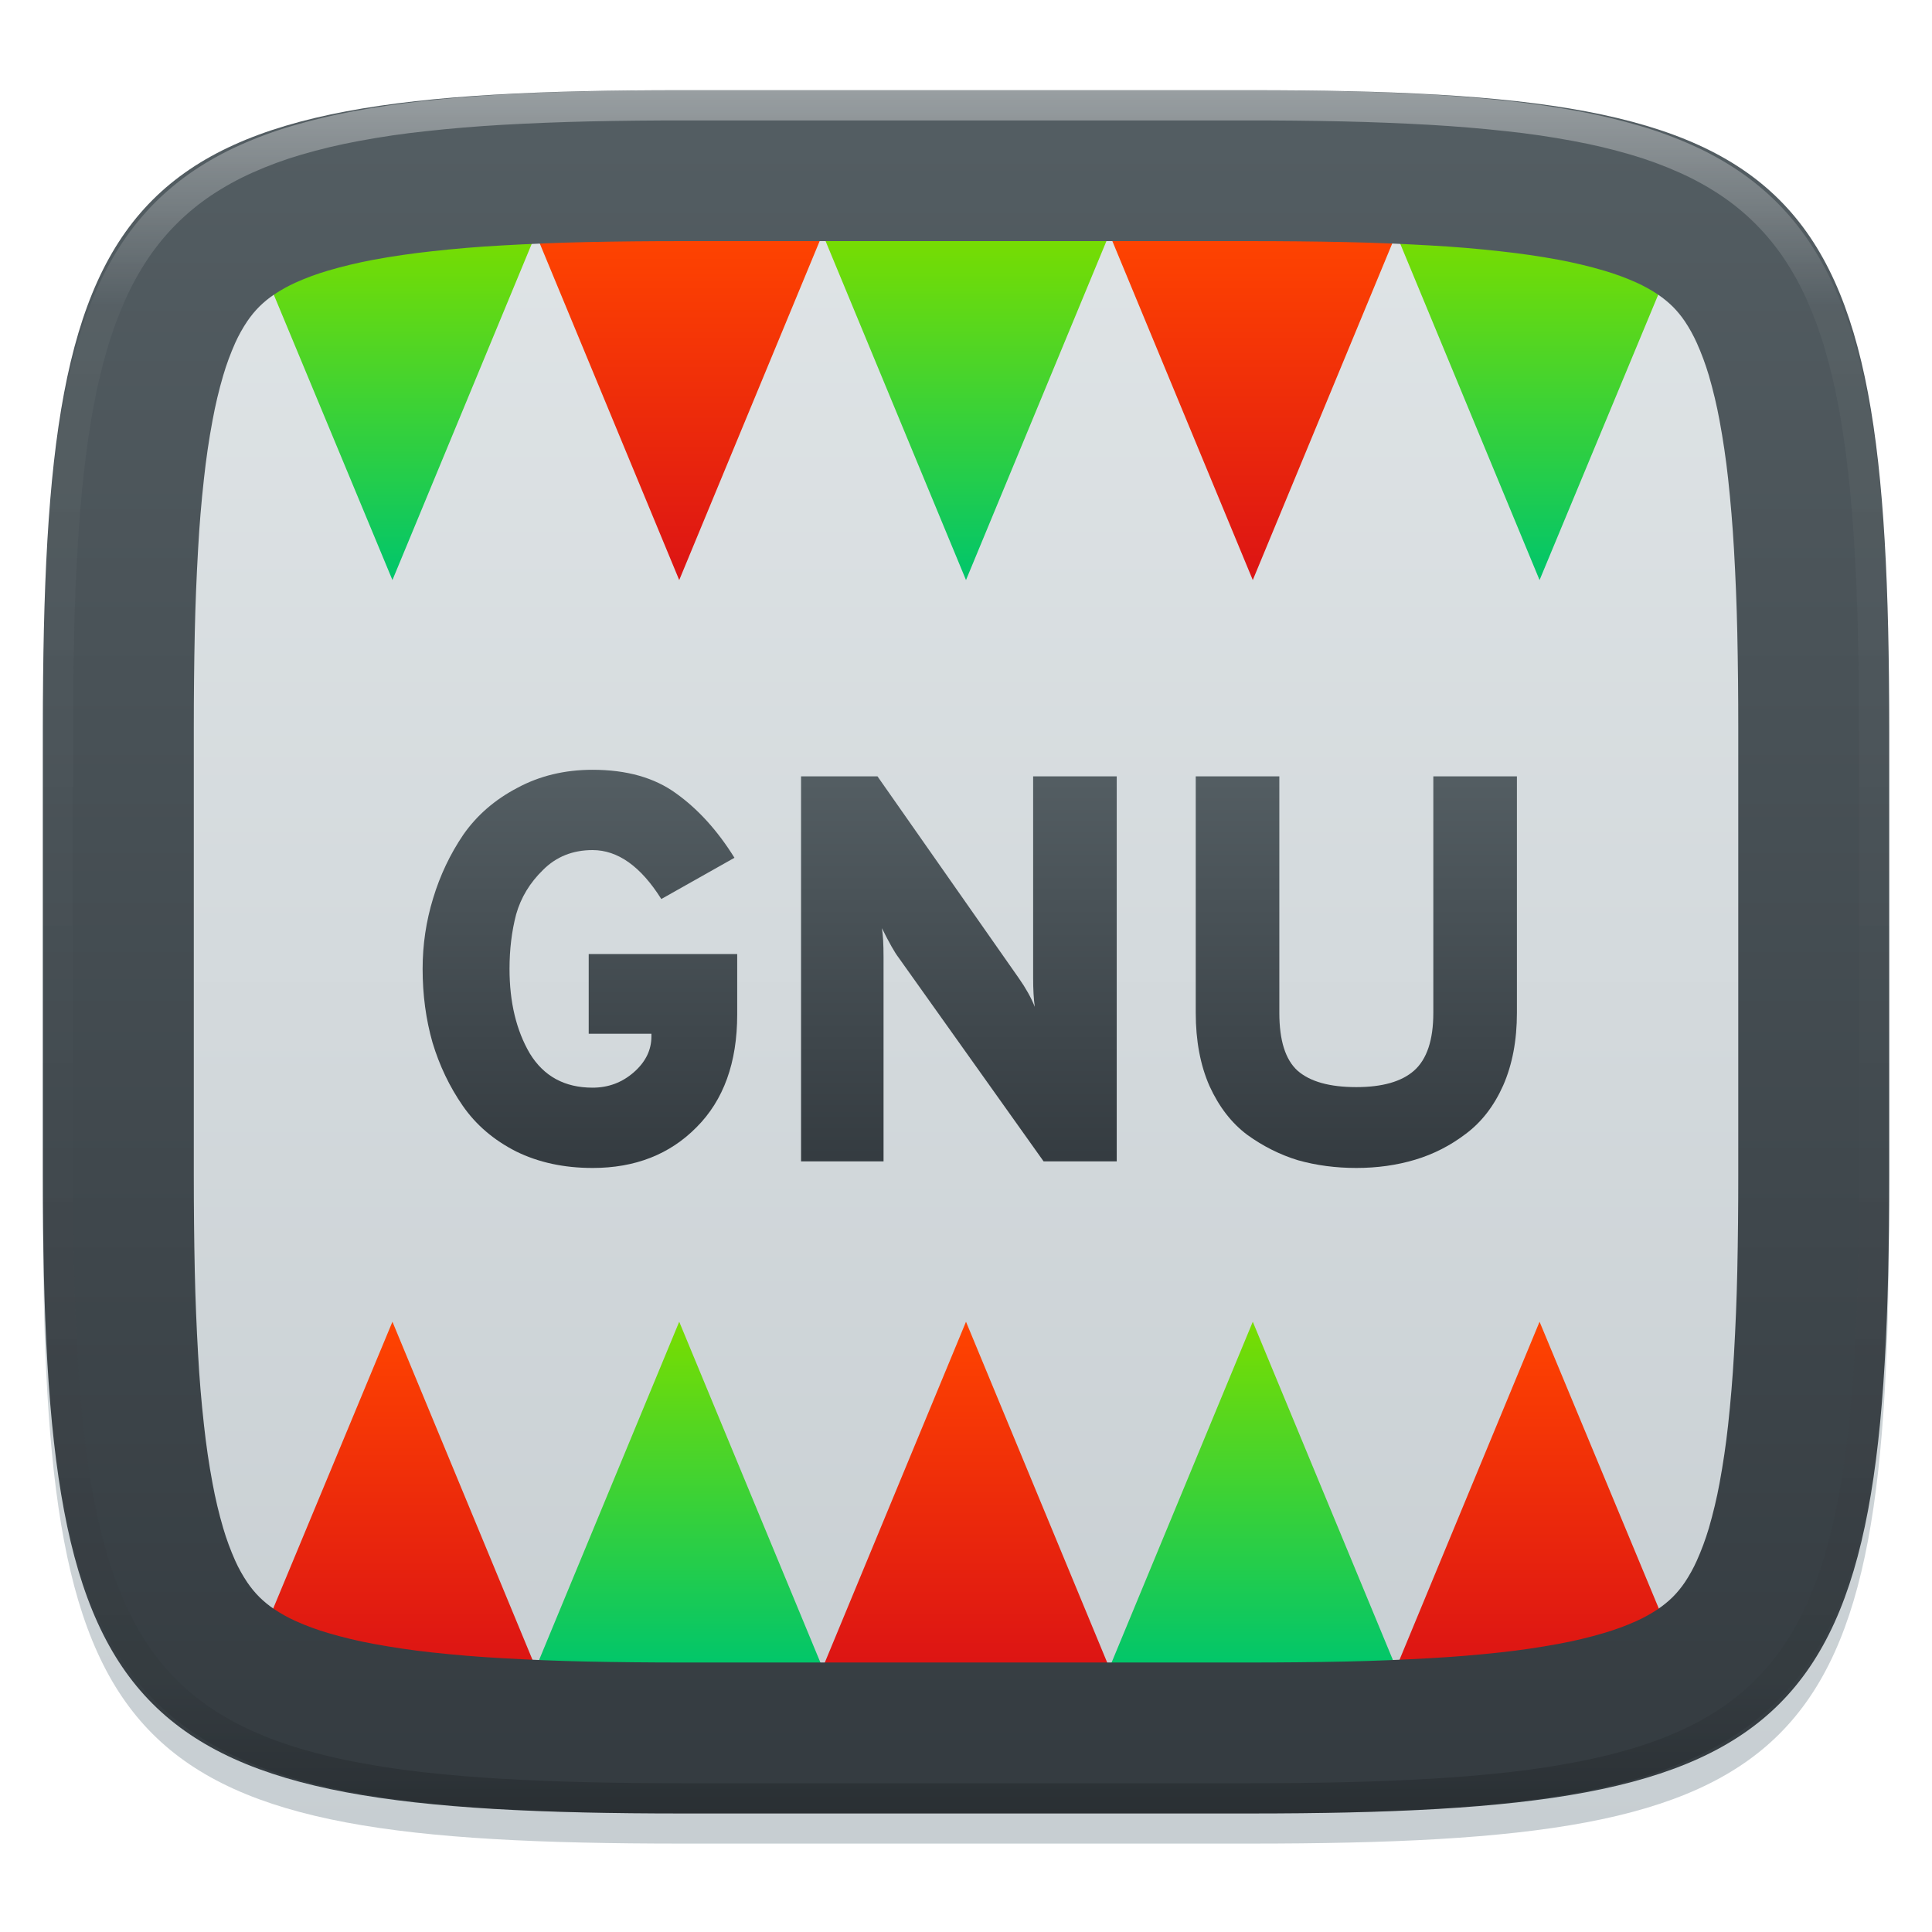
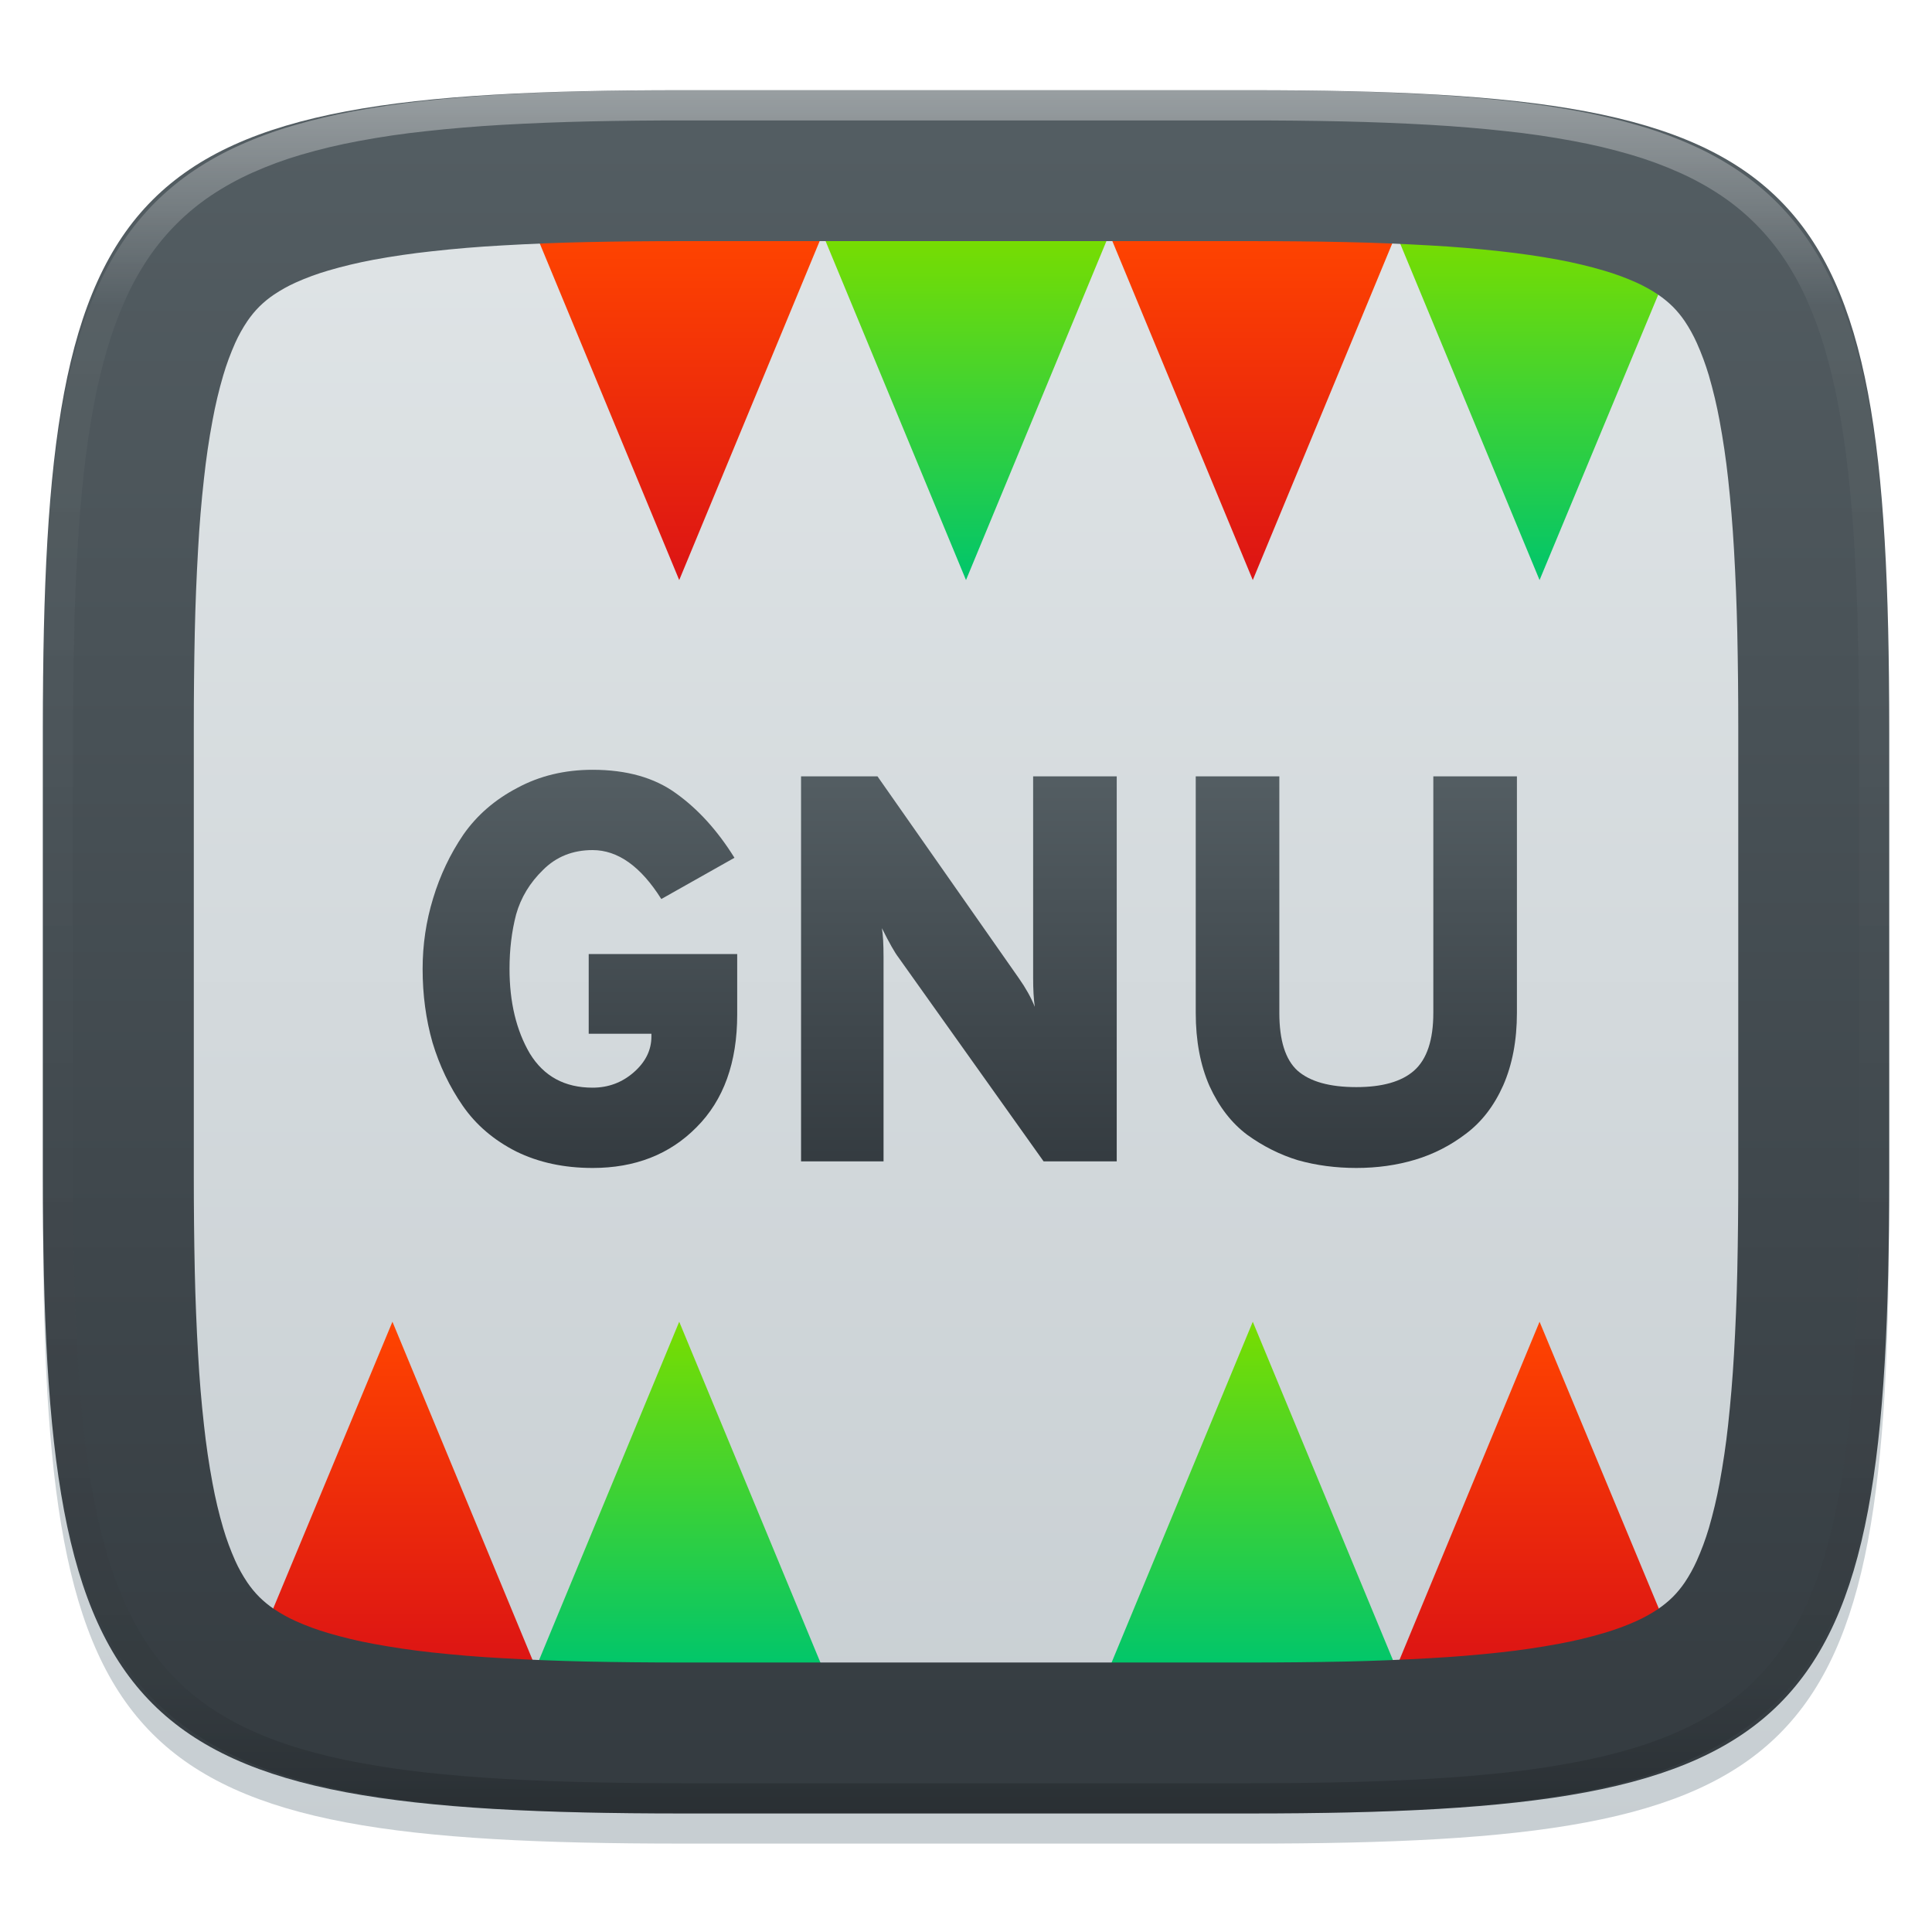
<svg xmlns="http://www.w3.org/2000/svg" width="256" height="256" fill="none" viewBox="0 0 256 256">
  <g clip-path="url(#clip0)">
    <g filter="url(#filter0_d)">
      <path d="m165.685 11.947c74.055 0 84.639 10.557 84.639 84.544v59.251c0 73.986-10.584 84.543-84.639 84.543h-75.37c-74.056 0-84.639-10.557-84.639-84.543v-59.251c0-73.987 10.584-84.544 84.639-84.544h75.37z" fill="url(#paint0_linear)" />
    </g>
-     <path d="M42.5 31C39.232 31 36.359 32.639 34.651 35.138L52 76.862L71 31H42.5Z" fill="url(#paint1_linear)" />
    <path d="M90 76.862L109 31L71 31L90 76.862Z" fill="url(#paint2_linear)" />
    <path d="m128 76.862 19-45.862h-38l19 45.862z" fill="url(#paint3_linear)" />
    <path d="m166 76.862 19-45.862h-38l19 45.862z" fill="url(#paint4_linear)" />
    <path d="M185 31L204 76.862L221.349 35.138C219.641 32.639 216.768 31 213.5 31H185Z" fill="url(#paint5_linear)" />
    <path d="M52 175.138L34.651 216.862C36.359 219.361 39.232 221 42.5 221H71L52 175.138Z" fill="url(#paint6_linear)" />
    <path d="M90 175.138L109 221H71L90 175.138Z" fill="url(#paint7_linear)" />
-     <path d="m128 175.138 19 45.862h-38l19-45.862z" fill="url(#paint8_linear)" />
    <path d="m166 175.138 19 45.862h-38l19-45.862z" fill="url(#paint9_linear)" />
    <path d="m204 175.138-19 45.862h28.5c3.268 0 6.141-1.639 7.849-4.138l-17.349-41.724z" fill="url(#paint10_linear)" />
    <path d="m52.003 175.138-17.352 41.722c0.265 0.387 0.604 0.713 0.921 1.056l16.43-39.502 17.64 42.586h1.356l-18.996-45.862zm18.996 45.862h1.356l17.646-42.586 17.64 42.586h1.356l-18.996-45.862-19.003 45.862zm37.998 0h1.357l17.646-42.586 17.646 42.586h1.357l-19.003-45.862-19.003 45.862zm38.006 0h1.356l17.64-42.586 17.646 42.586h1.356l-19.002-45.862-18.996 45.862zm37.998 0h1.357l17.639-42.586 16.431 39.502c0.317-0.343 0.657-0.669 0.921-1.056l-17.352-41.722-18.996 45.862z" opacity=".1" />
    <path d="m165.689 11.952c74.056 0 84.639 10.557 84.639 84.544v59.251c0 73.987-10.583 84.544-84.639 84.544h-75.37c-74.056 0-84.639-10.557-84.639-84.544v-59.251c0-73.987 10.584-84.544 84.639-84.544h75.37zm0.021 19.998c4.23 0 8.47 0.04 12.7 0.13 3.68 0.08 7.36 0.23 11.04 0.44 3.13 0.17 6.26 0.43 9.38 0.78 2.58 0.28 5.14 0.65 7.69 1.12 2.02 0.38 4.02 0.85 5.99 1.43 1.47 0.43 2.92 0.96 4.32 1.59 1 0.45 1.97 0.99 2.88 1.6 0.69 0.47 1.34 1 1.94 1.59 0.59 0.59 1.12 1.24 1.59 1.93 0.61 0.91 1.14 1.87 1.59 2.87 0.63 1.4 1.16 2.84 1.6 4.31 0.57 1.97 1.05 3.96 1.42 5.98 0.47 2.54 0.85 5.1 1.13 7.67 0.34 3.12 0.6 6.24 0.78 9.37 0.21 3.67 0.36 7.35 0.44 11.03 0.09 4.23 0.13 8.45 0.13 12.68v0.03 59.25 0.02c0 4.23-0.04 8.46-0.13 12.68-0.08 3.68-0.23 7.36-0.44 11.03-0.18 3.13-0.44 6.25-0.78 9.37-0.28 2.57-0.66 5.13-1.13 7.68-0.37 2.01-0.85 4-1.42 5.97-0.44 1.47-0.97 2.91-1.6 4.31-0.45 1-0.98 1.96-1.59 2.87-0.47 0.69-1 1.34-1.59 1.93-0.6 0.59-1.25 1.12-1.94 1.59-0.91 0.61-1.88 1.15-2.88 1.6-1.4 0.63-2.85 1.16-4.32 1.59-1.97 0.58-3.97 1.06-5.99 1.43-2.55 0.47-5.11 0.85-7.69 1.13-3.12 0.34-6.25 0.6-9.38 0.77-3.68 0.21-7.36 0.36-11.04 0.44-4.23 0.09-8.47 0.13-12.7 0.13h-0.02-75.37-0.02c-4.24 0-8.47-0.04-12.7-0.13-3.68-0.08-7.37-0.23-11.04-0.44-3.14-0.17-6.26-0.43-9.38-0.77-2.58-0.28-5.15-0.66-7.69-1.13-2.02-0.37-4.02-0.85-5.99-1.43-1.47-0.43-2.92-0.96-4.32-1.59-1-0.45-1.97-0.99-2.88-1.6-0.7-0.47-1.34-1-1.94-1.59-0.59-0.59-1.12-1.24-1.59-1.93-0.61-0.91-1.15-1.87-1.6-2.87-0.62-1.4-1.16-2.84-1.59-4.31-0.58-1.97-1.05-3.96-1.42-5.97-0.48-2.55-0.85-5.11-1.13-7.68-0.35-3.12-0.61-6.24-0.78-9.37-0.21-3.67-0.36-7.35-0.44-11.03-0.09-4.22-0.13-8.45-0.13-12.68v-0.02-59.25-0.03c0-4.23 0.04-8.45 0.13-12.68 0.08-3.68 0.23-7.36 0.44-11.03 0.17-3.13 0.43-6.25 0.78-9.37 0.28-2.57 0.65-5.13 1.13-7.67 0.37-2.02 0.84-4.01 1.42-5.98 0.43-1.47 0.97-2.91 1.59-4.31 0.45-1 0.99-1.96 1.6-2.87 0.47-0.69 1-1.34 1.59-1.93 0.6-0.59 1.24-1.12 1.94-1.59 0.91-0.61 1.88-1.15 2.88-1.6 1.4-0.63 2.85-1.16 4.32-1.59 1.97-0.58 3.97-1.05 5.99-1.43 2.54-0.47 5.11-0.84 7.69-1.12 3.12-0.35 6.24-0.61 9.38-0.78 3.67-0.21 7.36-0.36 11.04-0.44 4.23-0.09 8.46-0.13 12.7-0.13h0.02 75.37 0.02z" clip-rule="evenodd" fill="url(#paint11_linear)" fill-rule="evenodd" />
    <path d="m165.068 11.951c4.328-0.01 8.656 0.039 12.984 0.138 3.875 0.079 7.751 0.226 11.626 0.452 3.453 0.197 6.905 0.481 10.348 0.855 3.059 0.334 6.118 0.786 9.148 1.346 2.715 0.501 5.4 1.14 8.046 1.916 2.4 0.698 4.751 1.562 7.023 2.584 2.115 0.943 4.141 2.063 6.059 3.35 1.839 1.238 3.561 2.653 5.135 4.215 1.564 1.572 2.98 3.281 4.219 5.119 1.289 1.916 2.41 3.94 3.364 6.042 1.023 2.279 1.889 4.618 2.597 7.005 0.777 2.643 1.417 5.325 1.918 8.037 0.561 3.026 1.013 6.072 1.348 9.127 0.374 3.439 0.659 6.877 0.856 10.326 0.226 3.861 0.373 7.732 0.462 11.593 0.088 4.323 0.138 8.646 0.128 12.959v58.212c0.01 4.323-0.04 8.636-0.128 12.959-0.089 3.871-0.236 7.732-0.462 11.593-0.197 3.449-0.482 6.897-0.856 10.326-0.335 3.055-0.787 6.111-1.348 9.137-0.501 2.702-1.141 5.384-1.918 8.027-0.708 2.387-1.574 4.735-2.597 7.005-0.954 2.112-2.075 4.126-3.364 6.042-1.239 1.837-2.655 3.557-4.219 5.119-1.574 1.562-3.296 2.977-5.135 4.215-1.918 1.287-3.944 2.407-6.059 3.35-2.272 1.022-4.623 1.886-7.023 2.594-2.646 0.776-5.331 1.414-8.046 1.906-3.03 0.569-6.089 1.011-9.148 1.346-3.443 0.373-6.895 0.658-10.348 0.854-3.875 0.226-7.751 0.374-11.626 0.462-4.328 0.088-8.656 0.138-12.984 0.128h-74.126c-4.328 0.01-8.656-0.04-12.984-0.128-3.876-0.088-7.751-0.236-11.627-0.462-3.453-0.196-6.905-0.481-10.348-0.854-3.059-0.335-6.118-0.777-9.148-1.346-2.715-0.492-5.4-1.13-8.046-1.906-2.4-0.708-4.751-1.572-7.023-2.594-2.115-0.943-4.141-2.063-6.059-3.35-1.839-1.238-3.561-2.653-5.135-4.215-1.564-1.562-2.98-3.282-4.22-5.119-1.289-1.916-2.41-3.93-3.364-6.042-1.023-2.27-1.889-4.618-2.597-7.005-0.777-2.643-1.416-5.325-1.918-8.027-0.561-3.026-1.013-6.082-1.348-9.137-0.374-3.429-0.659-6.877-0.856-10.326-0.226-3.861-0.374-7.722-0.462-11.593-0.089-4.323-0.138-8.636-0.128-12.959v-58.212c-0.01-4.313 0.039-8.636 0.128-12.959 0.089-3.861 0.236-7.732 0.462-11.593 0.197-3.449 0.482-6.887 0.856-10.326 0.334-3.055 0.787-6.101 1.348-9.127 0.502-2.712 1.141-5.394 1.918-8.037 0.708-2.387 1.574-4.726 2.597-7.005 0.954-2.103 2.075-4.126 3.364-6.042 1.239-1.837 2.656-3.547 4.22-5.119 1.574-1.562 3.295-2.977 5.135-4.215 1.918-1.287 3.944-2.407 6.059-3.35 2.272-1.022 4.623-1.886 7.023-2.584 2.646-0.776 5.331-1.415 8.046-1.916 3.03-0.56 6.089-1.012 9.148-1.346 3.443-0.373 6.895-0.658 10.348-0.855 3.876-0.226 7.751-0.373 11.627-0.452 4.328-0.098 8.656-0.147 12.984-0.138h74.126zm0.01 4.009c4.298-0.01 8.597 0.039 12.895 0.128 3.827 0.088 7.653 0.236 11.479 0.452 3.384 0.197 6.767 0.472 10.131 0.845 2.971 0.314 5.932 0.747 8.863 1.297 2.577 0.472 5.134 1.081 7.653 1.818 2.223 0.648 4.396 1.454 6.501 2.397 1.909 0.855 3.738 1.867 5.469 3.026 1.623 1.091 3.138 2.338 4.525 3.724s2.636 2.898 3.738 4.519c1.16 1.729 2.174 3.547 3.029 5.443 0.945 2.112 1.751 4.284 2.4 6.494 0.748 2.515 1.348 5.06 1.83 7.634 0.541 2.928 0.974 5.875 1.298 8.842 0.374 3.36 0.65 6.73 0.846 10.11 0.217 3.822 0.374 7.634 0.453 11.456 0.088 4.293 0.137 8.577 0.137 12.87v58.212c0 4.293-0.049 8.577-0.137 12.87-0.079 3.822-0.236 7.644-0.453 11.456-0.196 3.38-0.472 6.75-0.846 10.12-0.324 2.957-0.757 5.904-1.298 8.832-0.482 2.574-1.082 5.119-1.83 7.634-0.649 2.22-1.455 4.382-2.4 6.494-0.855 1.896-1.869 3.724-3.029 5.443-1.102 1.631-2.351 3.144-3.738 4.529-1.387 1.376-2.902 2.623-4.525 3.714-1.731 1.159-3.56 2.171-5.469 3.026-2.105 0.953-4.278 1.749-6.501 2.397-2.519 0.737-5.076 1.346-7.653 1.818-2.931 0.55-5.892 0.982-8.863 1.306-3.364 0.364-6.747 0.649-10.131 0.836-3.826 0.216-7.652 0.373-11.479 0.452-4.298 0.098-8.597 0.137-12.895 0.137h-0.01-74.126-0.01c-4.298 0-8.597-0.039-12.895-0.137-3.826-0.079-7.653-0.236-11.479-0.452-3.384-0.187-6.767-0.472-10.131-0.836-2.97-0.324-5.931-0.756-8.863-1.306-2.577-0.472-5.135-1.081-7.653-1.818-2.223-0.648-4.397-1.444-6.502-2.397-1.908-0.855-3.738-1.867-5.469-3.026-1.623-1.091-3.138-2.338-4.525-3.714-1.387-1.385-2.636-2.898-3.738-4.529-1.161-1.719-2.174-3.547-3.03-5.443-0.944-2.112-1.751-4.274-2.4-6.494-0.748-2.515-1.348-5.06-1.829-7.634-0.541-2.928-0.974-5.875-1.298-8.832-0.374-3.37-0.649-6.74-0.846-10.12-0.216-3.812-0.374-7.634-0.453-11.456-0.089-4.293-0.138-8.577-0.138-12.87v-58.212c0-4.293 0.049-8.577 0.138-12.87 0.079-3.822 0.236-7.634 0.453-11.456 0.197-3.38 0.472-6.75 0.846-10.11 0.325-2.967 0.757-5.915 1.298-8.842 0.482-2.574 1.082-5.119 1.829-7.634 0.649-2.211 1.456-4.382 2.4-6.494 0.856-1.896 1.869-3.714 3.03-5.443 1.102-1.621 2.351-3.134 3.738-4.519s2.902-2.633 4.525-3.724c1.731-1.159 3.561-2.171 5.469-3.026 2.105-0.943 4.279-1.749 6.502-2.397 2.518-0.737 5.075-1.346 7.653-1.818 2.931-0.55 5.892-0.983 8.863-1.297 3.364-0.373 6.748-0.648 10.131-0.845 3.826-0.216 7.653-0.363 11.479-0.452 4.298-0.088 8.597-0.138 12.895-0.128h0.01 74.126 0.01z" clip-rule="evenodd" fill="url(#paint12_linear)" fill-rule="evenodd" opacity=".4" />
    <path d="m78.518 154.761c-3.789 0-7.166-0.729-10.13-2.187-2.963-1.506-5.32-3.522-7.069-6.048s-3.085-5.32-4.008-8.381c-0.875-3.06-1.312-6.315-1.312-9.765 0-3.206 0.462-6.315 1.385-9.328 0.923-3.06 2.259-5.878 4.008-8.453 1.798-2.575 4.178-4.64 7.142-6.194 2.963-1.603 6.291-2.405 9.984-2.405 4.518 0 8.21 1.045 11.077 3.134 2.915 2.089 5.49 4.931 7.725 8.526l-9.692 5.465c-2.721-4.324-5.757-6.485-9.109-6.485-2.623 0-4.81 0.874-6.559 2.623-1.749 1.7-2.939 3.668-3.571 5.903-0.583 2.235-0.874 4.639-0.874 7.214 0 4.421 0.899 8.162 2.696 11.223 1.846 3.012 4.615 4.518 8.308 4.518 2.089 0 3.911-0.68 5.465-2.04 1.555-1.361 2.332-2.94 2.332-4.737v-0.365h-8.308v-10.566h19.676v8.016c0 6.364-1.798 11.344-5.393 14.939-3.546 3.595-8.137 5.393-13.773 5.393z" fill="url(#paint13_linear)" />
    <path d="m147.973 153.886h-9.692l-19.239-27.036c-0.486-0.632-1.214-1.919-2.186-3.862 0.146 0.826 0.218 2.113 0.218 3.862v27.036h-10.931v-51.012h10.13l18.728 26.745c0.923 1.312 1.628 2.575 2.114 3.79-0.146-1.021-0.219-2.308-0.219-3.863v-26.672h11.077v51.012z" fill="url(#paint13_linear)" />
    <path d="m179.721 154.761c-2.721 0-5.296-0.34-7.725-1.021-2.38-0.728-4.615-1.846-6.704-3.352-2.089-1.554-3.765-3.716-5.028-6.486-1.215-2.769-1.822-6-1.822-9.692v-31.336h11.077v31.336c0 3.644 0.801 6.194 2.404 7.652 1.652 1.457 4.251 2.186 7.798 2.186 3.449 0 6-0.729 7.652-2.186 1.7-1.506 2.55-4.057 2.55-7.652v-31.336h11.077v31.336c0 3.644-0.607 6.85-1.822 9.62-1.214 2.72-2.866 4.858-4.955 6.412-2.041 1.555-4.276 2.697-6.705 3.425-2.429 0.729-5.028 1.094-7.797 1.094z" fill="url(#paint13_linear)" />
  </g>
  <defs>
    <filter id="filter0_d" x="-4.324" y="5.947" width="264.648" height="248.338" color-interpolation-filters="sRGB" filterUnits="userSpaceOnUse">
      <feFlood flood-opacity="0" result="BackgroundImageFix" />
      <feColorMatrix in="SourceAlpha" values="0 0 0 0 0 0 0 0 0 0 0 0 0 0 0 0 0 0 127 0" />
      <feOffset dy="4" />
      <feGaussianBlur stdDeviation="5" />
      <feColorMatrix values="0 0 0 0 0 0 0 0 0 0 0 0 0 0 0 0 0 0 0.4 0" />
      <feBlend in2="BackgroundImageFix" result="effect1_dropShadow" />
      <feBlend in="SourceGraphic" in2="effect1_dropShadow" result="shape" />
    </filter>
    <linearGradient id="paint0_linear" x1="5.676" x2="5.676" y1="11.947" y2="240.285" gradientUnits="userSpaceOnUse">
      <stop stop-color="#e0e5e7" offset="1e-7" />
      <stop stop-color="#c7ced2" offset="1" />
    </linearGradient>
    <linearGradient id="paint1_linear" x1="52.826" x2="52.826" y1="31" y2="76.863" gradientUnits="userSpaceOnUse">
      <stop stop-color="#79dd00" offset="0" />
      <stop stop-color="#6ddb0a" offset=".1" />
      <stop stop-color="#61d915" offset=".2" />
      <stop stop-color="#55d620" offset=".3" />
      <stop stop-color="#49d42b" offset=".4" />
      <stop stop-color="#3cd235" offset=".5" />
      <stop stop-color="#30cf40" offset=".6" />
      <stop stop-color="#24cd4b" offset=".7" />
      <stop stop-color="#18ca56" offset=".8" />
      <stop stop-color="#0cc861" offset=".9" />
      <stop stop-color="#00c66b" offset="1" />
    </linearGradient>
    <linearGradient id="paint2_linear" x1="71" x2="71" y1="31" y2="76.862" gradientUnits="userSpaceOnUse">
      <stop stop-color="#ff4400" offset="1e-7" />
      <stop stop-color="#dc1414" offset="1" />
    </linearGradient>
    <linearGradient id="paint3_linear" x1="128" x2="128" y1="31" y2="76.863" gradientUnits="userSpaceOnUse">
      <stop stop-color="#79dd00" offset="0" />
      <stop stop-color="#6ddb0a" offset=".1" />
      <stop stop-color="#61d915" offset=".2" />
      <stop stop-color="#55d620" offset=".3" />
      <stop stop-color="#49d42b" offset=".4" />
      <stop stop-color="#3cd235" offset=".5" />
      <stop stop-color="#30cf40" offset=".6" />
      <stop stop-color="#24cd4b" offset=".7" />
      <stop stop-color="#18ca56" offset=".8" />
      <stop stop-color="#0cc861" offset=".9" />
      <stop stop-color="#00c66b" offset="1" />
    </linearGradient>
    <linearGradient id="paint4_linear" x1="147" x2="147" y1="31" y2="76.862" gradientUnits="userSpaceOnUse">
      <stop stop-color="#ff4400" offset="1e-7" />
      <stop stop-color="#dc1414" offset="1" />
    </linearGradient>
    <linearGradient id="paint5_linear" x1="203.175" x2="203.175" y1="31" y2="76.863" gradientUnits="userSpaceOnUse">
      <stop stop-color="#79dd00" offset="0" />
      <stop stop-color="#6ddb0a" offset=".1" />
      <stop stop-color="#61d915" offset=".2" />
      <stop stop-color="#55d620" offset=".3" />
      <stop stop-color="#49d42b" offset=".4" />
      <stop stop-color="#3cd235" offset=".5" />
      <stop stop-color="#30cf40" offset=".6" />
      <stop stop-color="#24cd4b" offset=".7" />
      <stop stop-color="#18ca56" offset=".8" />
      <stop stop-color="#0cc861" offset=".9" />
      <stop stop-color="#00c66b" offset="1" />
    </linearGradient>
    <linearGradient id="paint6_linear" x1="34.651" x2="34.651" y1="175.138" y2="221" gradientUnits="userSpaceOnUse">
      <stop stop-color="#ff4400" offset="1e-7" />
      <stop stop-color="#dc1414" offset="1" />
    </linearGradient>
    <linearGradient id="paint7_linear" x1="90" x2="90" y1="175.138" y2="221.001" gradientUnits="userSpaceOnUse">
      <stop stop-color="#79dd00" offset="0" />
      <stop stop-color="#6ddb0a" offset=".1" />
      <stop stop-color="#61d915" offset=".2" />
      <stop stop-color="#55d620" offset=".3" />
      <stop stop-color="#49d42b" offset=".4" />
      <stop stop-color="#3cd235" offset=".5" />
      <stop stop-color="#30cf40" offset=".6" />
      <stop stop-color="#24cd4b" offset=".7" />
      <stop stop-color="#18ca56" offset=".8" />
      <stop stop-color="#0cc861" offset=".9" />
      <stop stop-color="#00c66b" offset="1" />
    </linearGradient>
    <linearGradient id="paint8_linear" x1="109" x2="109" y1="175.138" y2="221" gradientUnits="userSpaceOnUse">
      <stop stop-color="#ff4400" offset="1e-7" />
      <stop stop-color="#dc1414" offset="1" />
    </linearGradient>
    <linearGradient id="paint9_linear" x1="166" x2="166" y1="175.138" y2="221.001" gradientUnits="userSpaceOnUse">
      <stop stop-color="#79dd00" offset="0" />
      <stop stop-color="#6ddb0a" offset=".1" />
      <stop stop-color="#61d915" offset=".2" />
      <stop stop-color="#55d620" offset=".3" />
      <stop stop-color="#49d42b" offset=".4" />
      <stop stop-color="#3cd235" offset=".5" />
      <stop stop-color="#30cf40" offset=".6" />
      <stop stop-color="#24cd4b" offset=".7" />
      <stop stop-color="#18ca56" offset=".8" />
      <stop stop-color="#0cc861" offset=".9" />
      <stop stop-color="#00c66b" offset="1" />
    </linearGradient>
    <linearGradient id="paint10_linear" x1="185" x2="185" y1="175.138" y2="221" gradientUnits="userSpaceOnUse">
      <stop stop-color="#ff4400" offset="1e-7" />
      <stop stop-color="#dc1414" offset="1" />
    </linearGradient>
    <linearGradient id="paint11_linear" x1="5.68" x2="5.68" y1="11.952" y2="240.29" gradientUnits="userSpaceOnUse">
      <stop stop-color="#545e63" offset="1e-7" />
      <stop stop-color="#343b40" offset="1" />
    </linearGradient>
    <linearGradient id="paint12_linear" x1="132.082" x2="132.082" y1="11.95" y2="240.29" gradientUnits="userSpaceOnUse">
      <stop stop-color="white" offset="0" />
      <stop stop-color="white" stop-opacity=".098" offset=".125" />
      <stop stop-opacity=".098" offset=".925" />
      <stop stop-opacity=".498" offset="1" />
    </linearGradient>
    <linearGradient id="paint13_linear" x1="56" x2="56" y1="102" y2="154.761" gradientUnits="userSpaceOnUse">
      <stop stop-color="#545e63" offset="1e-7" />
      <stop stop-color="#343b40" offset="1" />
    </linearGradient>
    <clipPath id="clip0">
      <rect width="256" height="256" fill="white" />
    </clipPath>
  </defs>
</svg>